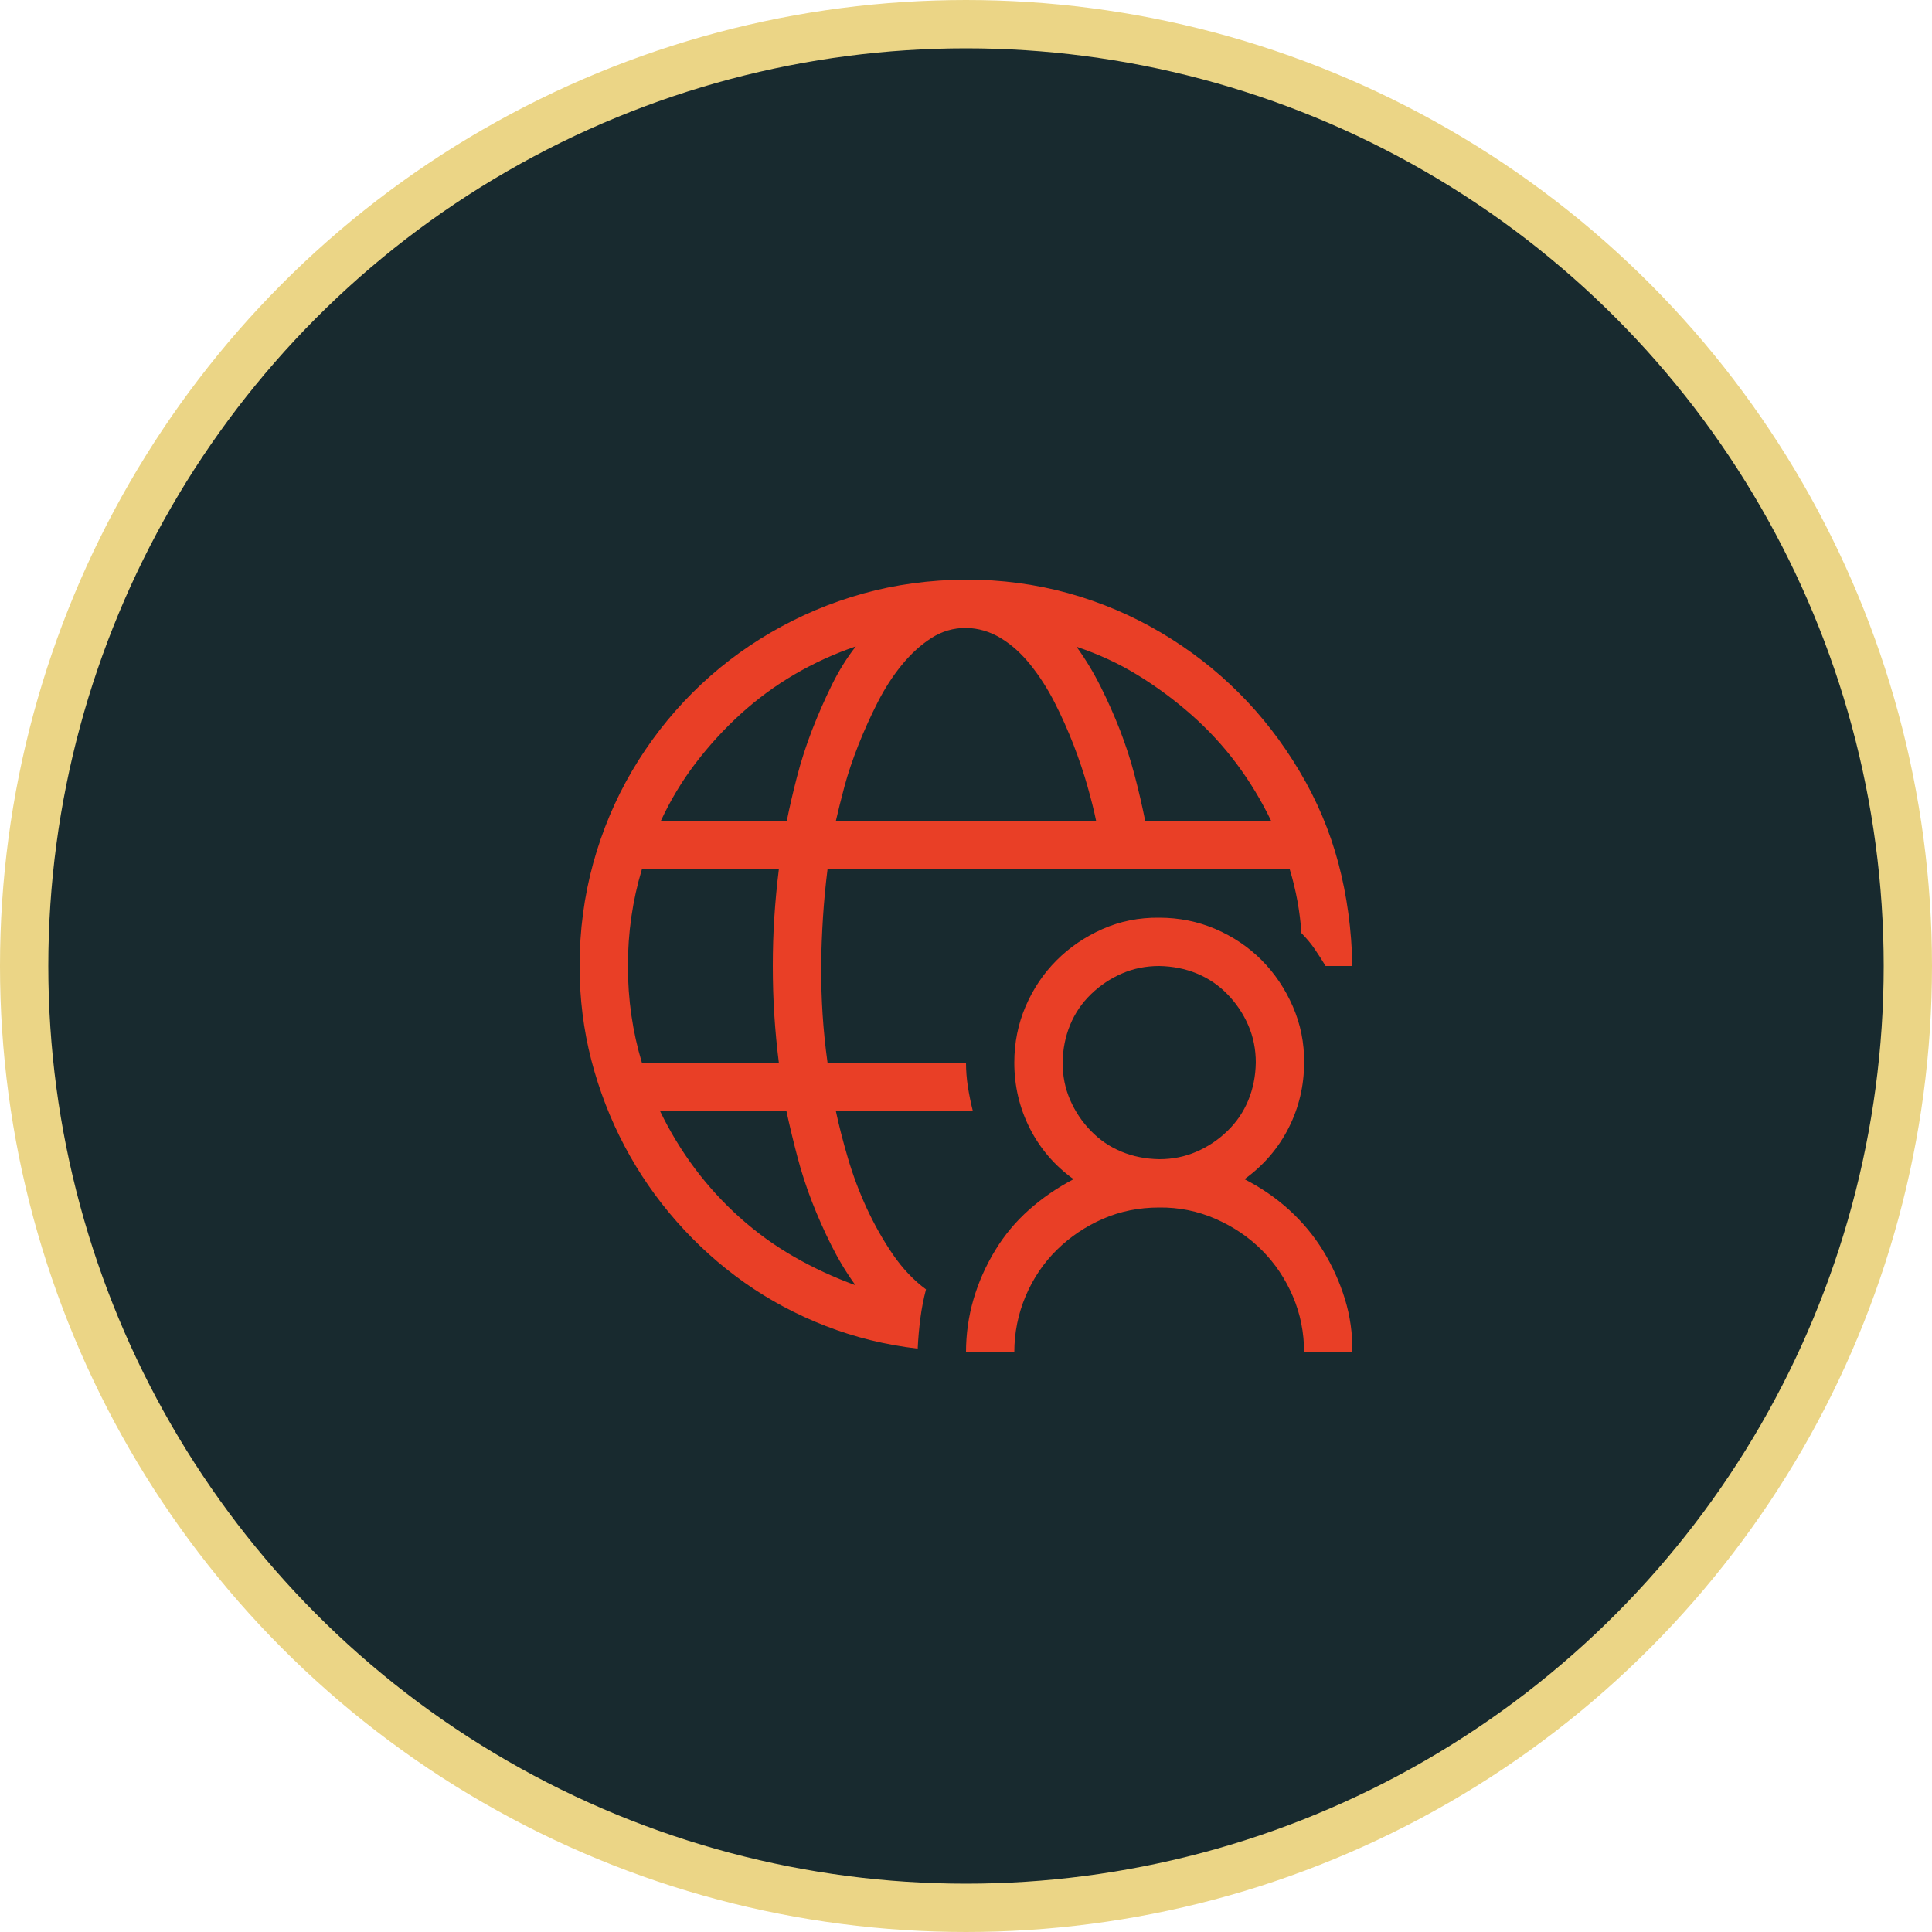
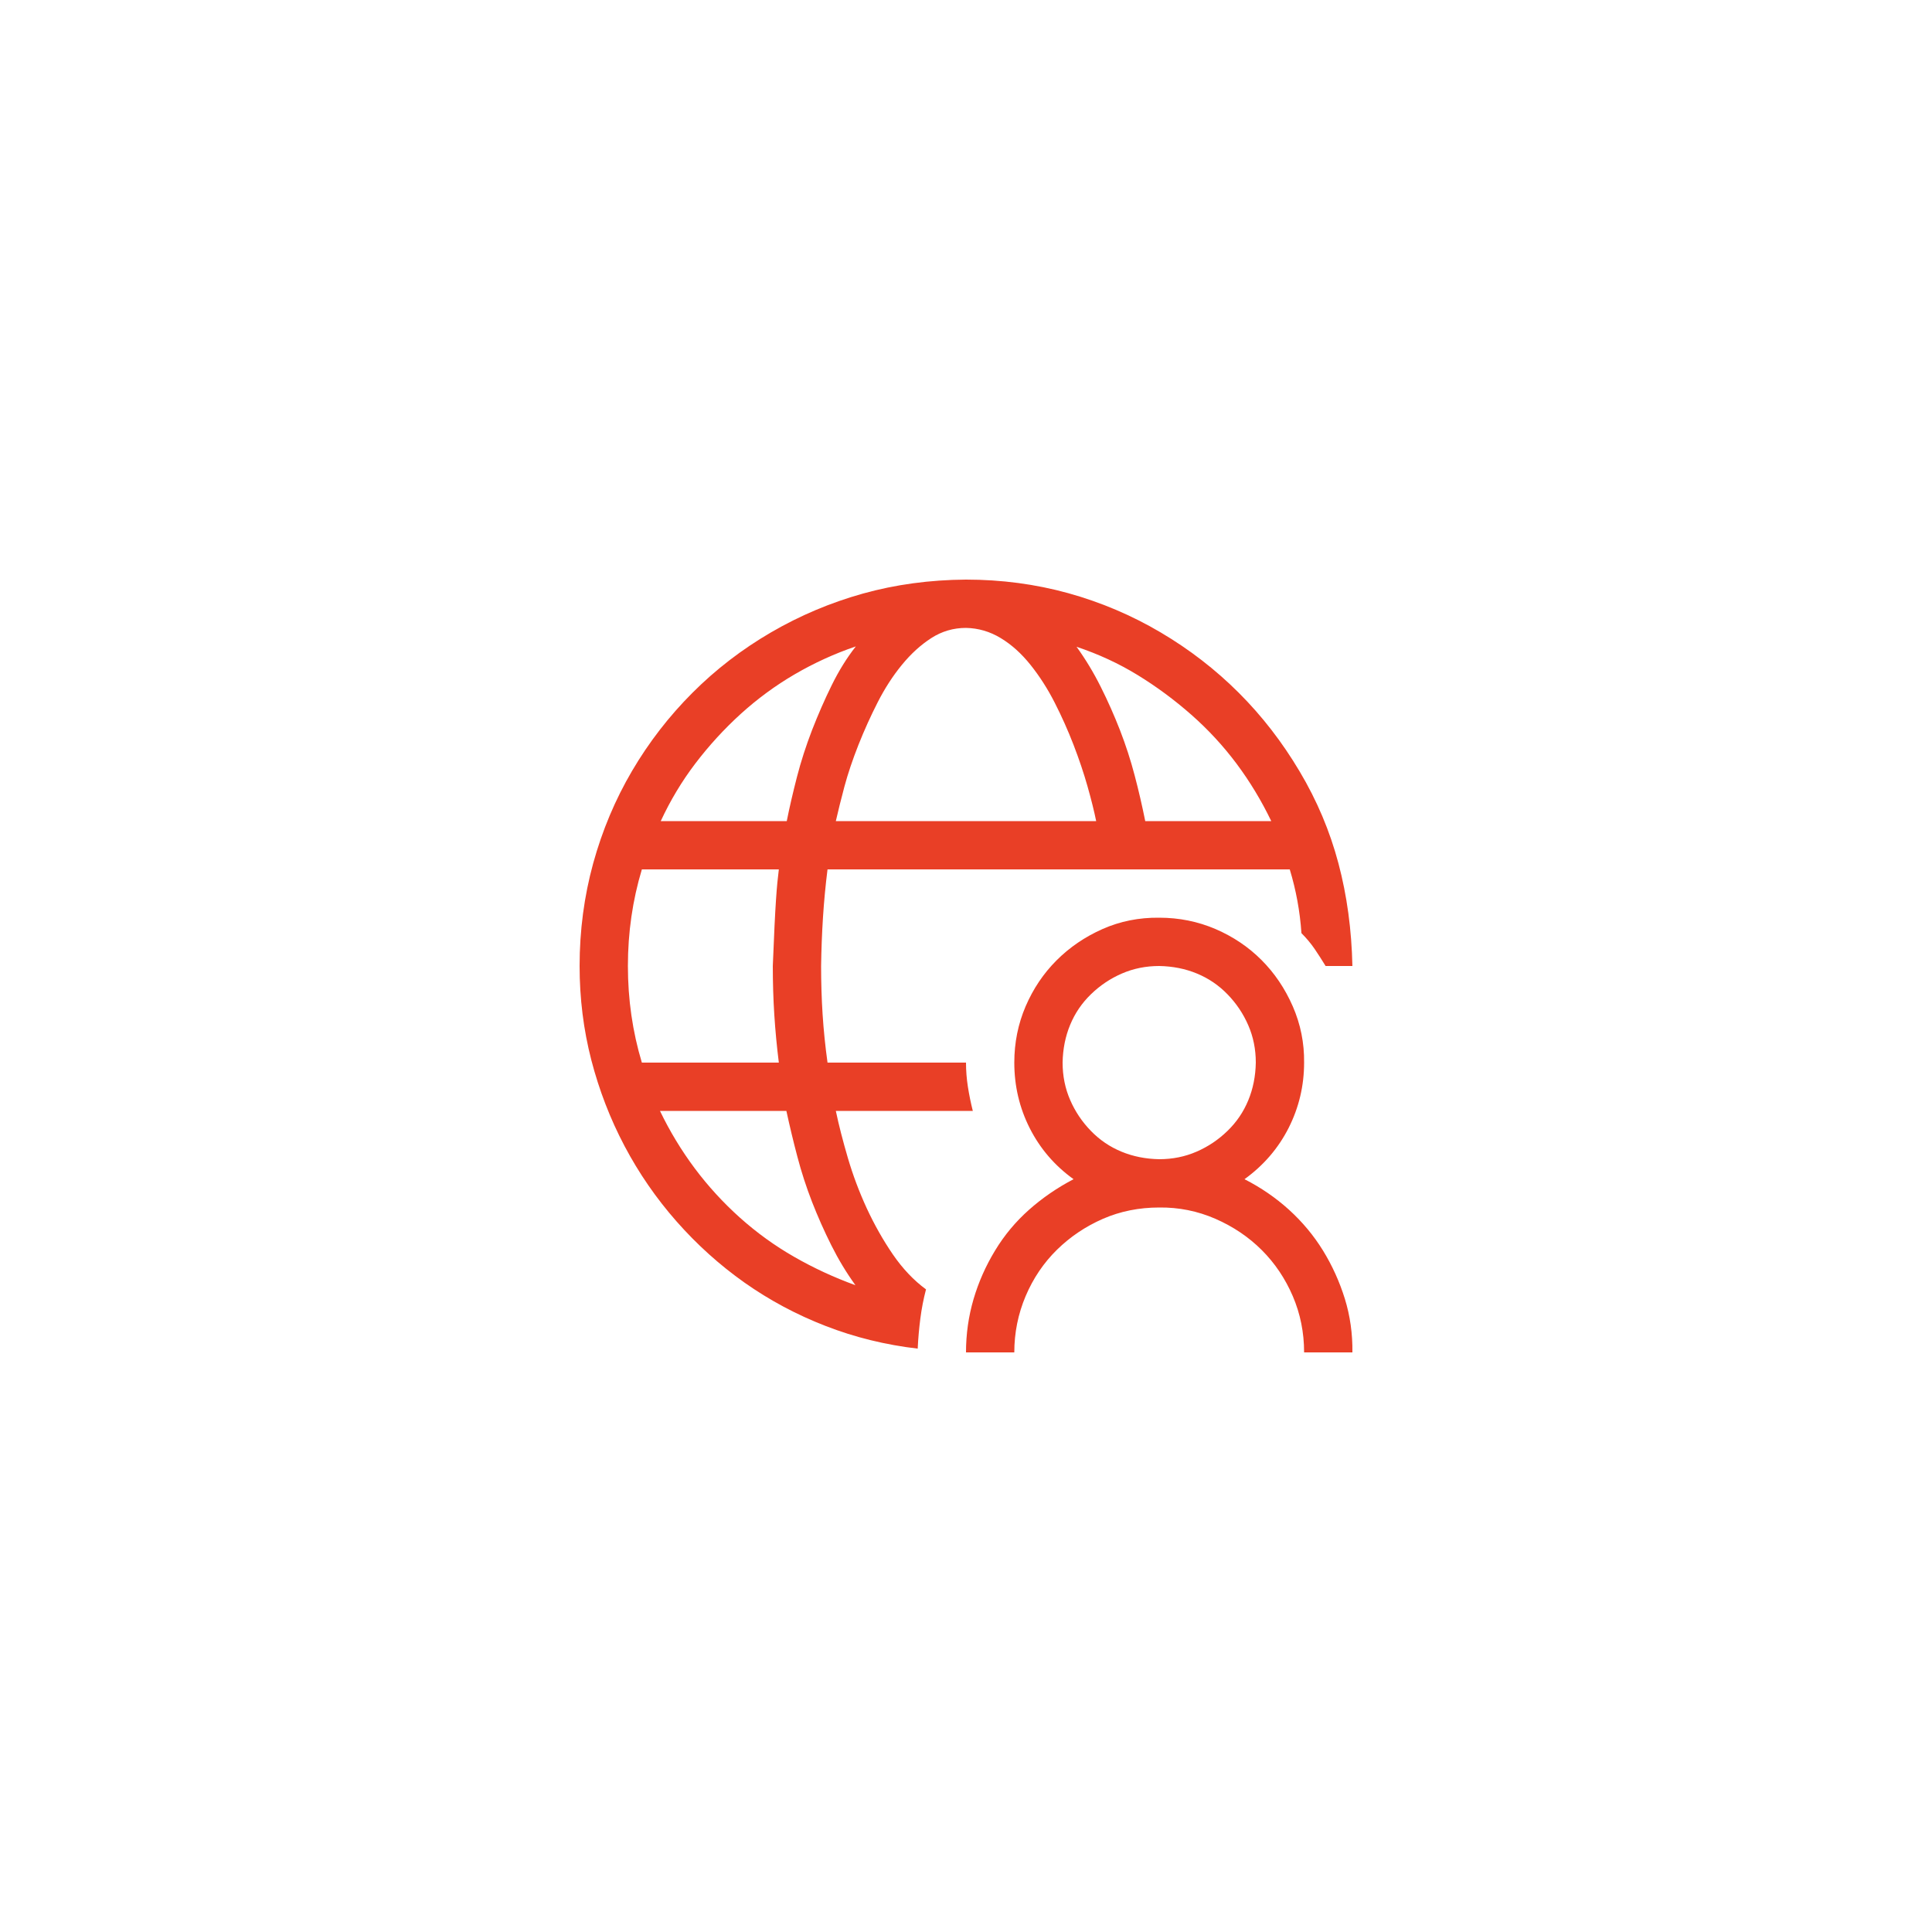
<svg xmlns="http://www.w3.org/2000/svg" width="40" height="40" viewBox="0 0 40 40" fill="none">
-   <circle cx="20" cy="20" r="19.5" fill="#182A2F" stroke="#EBD586" />
-   <path d="M19.172 26.695C19.12 26.893 19.081 27.094 19.055 27.297C19.029 27.5 19.01 27.708 19 27.922C18.333 27.844 17.698 27.688 17.094 27.453C16.49 27.219 15.93 26.919 15.414 26.555C14.898 26.19 14.43 25.768 14.008 25.289C13.586 24.81 13.227 24.289 12.93 23.727C12.633 23.164 12.404 22.57 12.242 21.945C12.081 21.32 12 20.672 12 20C12 19.266 12.094 18.557 12.281 17.875C12.469 17.193 12.737 16.555 13.086 15.961C13.435 15.367 13.852 14.828 14.336 14.344C14.82 13.859 15.362 13.443 15.961 13.094C16.56 12.745 17.195 12.477 17.867 12.289C18.539 12.102 19.25 12.005 20 12C20.734 12 21.44 12.094 22.117 12.281C22.794 12.469 23.432 12.74 24.031 13.094C24.63 13.448 25.169 13.865 25.648 14.344C26.128 14.823 26.547 15.365 26.906 15.969C27.266 16.573 27.534 17.208 27.711 17.875C27.888 18.542 27.984 19.25 28 20H27.445C27.372 19.88 27.297 19.763 27.219 19.648C27.141 19.534 27.049 19.424 26.945 19.32C26.914 18.867 26.833 18.427 26.703 18H17.133C17.091 18.333 17.06 18.664 17.039 18.992C17.018 19.32 17.005 19.656 17 20C17 20.338 17.01 20.672 17.031 21C17.052 21.328 17.086 21.662 17.133 22H20C20 22.167 20.013 22.333 20.039 22.5C20.065 22.667 20.099 22.833 20.141 23H17.305C17.367 23.297 17.451 23.622 17.555 23.977C17.659 24.331 17.789 24.677 17.945 25.016C18.102 25.354 18.281 25.672 18.484 25.969C18.688 26.266 18.917 26.508 19.172 26.695ZM26.32 17C26.117 16.578 25.878 16.182 25.602 15.812C25.326 15.443 25.013 15.104 24.664 14.797C24.315 14.49 23.945 14.216 23.555 13.977C23.164 13.737 22.742 13.542 22.289 13.391C22.477 13.651 22.643 13.927 22.789 14.219C22.935 14.51 23.068 14.81 23.188 15.117C23.307 15.425 23.409 15.737 23.492 16.055C23.576 16.372 23.648 16.688 23.711 17H26.32ZM20 13C19.74 13 19.5 13.07 19.281 13.211C19.062 13.352 18.859 13.537 18.672 13.766C18.484 13.995 18.318 14.253 18.172 14.539C18.026 14.825 17.893 15.12 17.773 15.422C17.654 15.724 17.557 16.01 17.484 16.281C17.412 16.552 17.352 16.792 17.305 17H22.695C22.654 16.797 22.594 16.557 22.516 16.281C22.438 16.005 22.341 15.719 22.227 15.422C22.112 15.125 21.982 14.833 21.836 14.547C21.69 14.26 21.523 14 21.336 13.766C21.148 13.531 20.943 13.346 20.719 13.211C20.495 13.075 20.255 13.005 20 13ZM17.719 13.383C17.276 13.534 16.854 13.727 16.453 13.961C16.052 14.195 15.68 14.469 15.336 14.781C14.992 15.094 14.68 15.435 14.398 15.805C14.117 16.174 13.878 16.573 13.68 17H16.289C16.346 16.713 16.417 16.409 16.5 16.086C16.583 15.763 16.688 15.44 16.812 15.117C16.938 14.794 17.073 14.484 17.219 14.188C17.365 13.891 17.531 13.622 17.719 13.383ZM13 20C13 20.693 13.096 21.359 13.289 22H16.125C16.083 21.667 16.052 21.336 16.031 21.008C16.01 20.68 16 20.344 16 20C16 19.662 16.01 19.328 16.031 19C16.052 18.672 16.083 18.338 16.125 18H13.289C13.096 18.641 13 19.307 13 20ZM13.664 23C13.867 23.422 14.107 23.818 14.383 24.188C14.659 24.557 14.971 24.898 15.32 25.211C15.669 25.523 16.044 25.794 16.445 26.023C16.846 26.253 17.268 26.448 17.711 26.609C17.523 26.349 17.357 26.073 17.211 25.781C17.065 25.49 16.932 25.19 16.812 24.883C16.693 24.576 16.591 24.263 16.508 23.945C16.424 23.628 16.349 23.312 16.281 23H13.664ZM25.766 24.414C26.104 24.586 26.412 24.797 26.688 25.047C26.963 25.297 27.198 25.578 27.391 25.891C27.583 26.203 27.734 26.537 27.844 26.891C27.953 27.245 28.005 27.615 28 28H27C27 27.588 26.922 27.201 26.766 26.836C26.609 26.471 26.396 26.154 26.125 25.883C25.854 25.612 25.534 25.396 25.164 25.234C24.794 25.073 24.406 24.995 24 25C23.583 25 23.195 25.078 22.836 25.234C22.477 25.391 22.159 25.604 21.883 25.875C21.607 26.146 21.391 26.466 21.234 26.836C21.078 27.206 21 27.594 21 28H20C20 27.62 20.052 27.253 20.156 26.898C20.26 26.544 20.409 26.208 20.602 25.891C20.794 25.573 21.029 25.292 21.305 25.047C21.581 24.802 21.888 24.591 22.227 24.414C21.836 24.133 21.534 23.781 21.32 23.359C21.107 22.938 21 22.484 21 22C21 21.588 21.078 21.201 21.234 20.836C21.391 20.471 21.604 20.154 21.875 19.883C22.146 19.612 22.463 19.396 22.828 19.234C23.193 19.073 23.583 18.995 24 19C24.412 19 24.799 19.078 25.164 19.234C25.529 19.391 25.846 19.604 26.117 19.875C26.388 20.146 26.604 20.466 26.766 20.836C26.927 21.206 27.005 21.594 27 22C27 22.479 26.893 22.93 26.68 23.352C26.466 23.773 26.162 24.128 25.766 24.414ZM24 24C24.276 24 24.534 23.948 24.773 23.844C25.013 23.74 25.227 23.596 25.414 23.414C25.602 23.232 25.745 23.021 25.844 22.781C25.943 22.542 25.995 22.281 26 22C26 21.724 25.948 21.466 25.844 21.227C25.74 20.987 25.596 20.773 25.414 20.586C25.232 20.398 25.021 20.255 24.781 20.156C24.542 20.057 24.281 20.005 24 20C23.724 20 23.466 20.052 23.227 20.156C22.987 20.26 22.773 20.404 22.586 20.586C22.398 20.768 22.255 20.979 22.156 21.219C22.057 21.458 22.005 21.719 22 22C22 22.276 22.052 22.534 22.156 22.773C22.26 23.013 22.404 23.227 22.586 23.414C22.768 23.602 22.979 23.745 23.219 23.844C23.458 23.943 23.719 23.995 24 24Z" fill="#E93F26" />
+   <path d="M19.172 26.695C19.12 26.893 19.081 27.094 19.055 27.297C19.029 27.5 19.01 27.708 19 27.922C18.333 27.844 17.698 27.688 17.094 27.453C16.49 27.219 15.93 26.919 15.414 26.555C14.898 26.19 14.43 25.768 14.008 25.289C13.586 24.81 13.227 24.289 12.93 23.727C12.633 23.164 12.404 22.57 12.242 21.945C12.081 21.32 12 20.672 12 20C12 19.266 12.094 18.557 12.281 17.875C12.469 17.193 12.737 16.555 13.086 15.961C13.435 15.367 13.852 14.828 14.336 14.344C14.82 13.859 15.362 13.443 15.961 13.094C16.56 12.745 17.195 12.477 17.867 12.289C18.539 12.102 19.25 12.005 20 12C20.734 12 21.44 12.094 22.117 12.281C22.794 12.469 23.432 12.74 24.031 13.094C24.63 13.448 25.169 13.865 25.648 14.344C26.128 14.823 26.547 15.365 26.906 15.969C27.266 16.573 27.534 17.208 27.711 17.875C27.888 18.542 27.984 19.25 28 20H27.445C27.372 19.88 27.297 19.763 27.219 19.648C27.141 19.534 27.049 19.424 26.945 19.32C26.914 18.867 26.833 18.427 26.703 18H17.133C17.091 18.333 17.06 18.664 17.039 18.992C17.018 19.32 17.005 19.656 17 20C17 20.338 17.01 20.672 17.031 21C17.052 21.328 17.086 21.662 17.133 22H20C20 22.167 20.013 22.333 20.039 22.5C20.065 22.667 20.099 22.833 20.141 23H17.305C17.367 23.297 17.451 23.622 17.555 23.977C17.659 24.331 17.789 24.677 17.945 25.016C18.102 25.354 18.281 25.672 18.484 25.969C18.688 26.266 18.917 26.508 19.172 26.695ZM26.32 17C26.117 16.578 25.878 16.182 25.602 15.812C25.326 15.443 25.013 15.104 24.664 14.797C24.315 14.49 23.945 14.216 23.555 13.977C23.164 13.737 22.742 13.542 22.289 13.391C22.477 13.651 22.643 13.927 22.789 14.219C22.935 14.51 23.068 14.81 23.188 15.117C23.307 15.425 23.409 15.737 23.492 16.055C23.576 16.372 23.648 16.688 23.711 17H26.32ZM20 13C19.74 13 19.5 13.07 19.281 13.211C19.062 13.352 18.859 13.537 18.672 13.766C18.484 13.995 18.318 14.253 18.172 14.539C18.026 14.825 17.893 15.12 17.773 15.422C17.654 15.724 17.557 16.01 17.484 16.281C17.412 16.552 17.352 16.792 17.305 17H22.695C22.654 16.797 22.594 16.557 22.516 16.281C22.438 16.005 22.341 15.719 22.227 15.422C22.112 15.125 21.982 14.833 21.836 14.547C21.69 14.26 21.523 14 21.336 13.766C21.148 13.531 20.943 13.346 20.719 13.211C20.495 13.075 20.255 13.005 20 13ZM17.719 13.383C17.276 13.534 16.854 13.727 16.453 13.961C16.052 14.195 15.68 14.469 15.336 14.781C14.992 15.094 14.68 15.435 14.398 15.805C14.117 16.174 13.878 16.573 13.68 17H16.289C16.346 16.713 16.417 16.409 16.5 16.086C16.583 15.763 16.688 15.44 16.812 15.117C16.938 14.794 17.073 14.484 17.219 14.188C17.365 13.891 17.531 13.622 17.719 13.383ZM13 20C13 20.693 13.096 21.359 13.289 22H16.125C16.083 21.667 16.052 21.336 16.031 21.008C16.01 20.68 16 20.344 16 20C16.052 18.672 16.083 18.338 16.125 18H13.289C13.096 18.641 13 19.307 13 20ZM13.664 23C13.867 23.422 14.107 23.818 14.383 24.188C14.659 24.557 14.971 24.898 15.32 25.211C15.669 25.523 16.044 25.794 16.445 26.023C16.846 26.253 17.268 26.448 17.711 26.609C17.523 26.349 17.357 26.073 17.211 25.781C17.065 25.49 16.932 25.19 16.812 24.883C16.693 24.576 16.591 24.263 16.508 23.945C16.424 23.628 16.349 23.312 16.281 23H13.664ZM25.766 24.414C26.104 24.586 26.412 24.797 26.688 25.047C26.963 25.297 27.198 25.578 27.391 25.891C27.583 26.203 27.734 26.537 27.844 26.891C27.953 27.245 28.005 27.615 28 28H27C27 27.588 26.922 27.201 26.766 26.836C26.609 26.471 26.396 26.154 26.125 25.883C25.854 25.612 25.534 25.396 25.164 25.234C24.794 25.073 24.406 24.995 24 25C23.583 25 23.195 25.078 22.836 25.234C22.477 25.391 22.159 25.604 21.883 25.875C21.607 26.146 21.391 26.466 21.234 26.836C21.078 27.206 21 27.594 21 28H20C20 27.62 20.052 27.253 20.156 26.898C20.26 26.544 20.409 26.208 20.602 25.891C20.794 25.573 21.029 25.292 21.305 25.047C21.581 24.802 21.888 24.591 22.227 24.414C21.836 24.133 21.534 23.781 21.32 23.359C21.107 22.938 21 22.484 21 22C21 21.588 21.078 21.201 21.234 20.836C21.391 20.471 21.604 20.154 21.875 19.883C22.146 19.612 22.463 19.396 22.828 19.234C23.193 19.073 23.583 18.995 24 19C24.412 19 24.799 19.078 25.164 19.234C25.529 19.391 25.846 19.604 26.117 19.875C26.388 20.146 26.604 20.466 26.766 20.836C26.927 21.206 27.005 21.594 27 22C27 22.479 26.893 22.93 26.68 23.352C26.466 23.773 26.162 24.128 25.766 24.414ZM24 24C24.276 24 24.534 23.948 24.773 23.844C25.013 23.74 25.227 23.596 25.414 23.414C25.602 23.232 25.745 23.021 25.844 22.781C25.943 22.542 25.995 22.281 26 22C26 21.724 25.948 21.466 25.844 21.227C25.74 20.987 25.596 20.773 25.414 20.586C25.232 20.398 25.021 20.255 24.781 20.156C24.542 20.057 24.281 20.005 24 20C23.724 20 23.466 20.052 23.227 20.156C22.987 20.26 22.773 20.404 22.586 20.586C22.398 20.768 22.255 20.979 22.156 21.219C22.057 21.458 22.005 21.719 22 22C22 22.276 22.052 22.534 22.156 22.773C22.26 23.013 22.404 23.227 22.586 23.414C22.768 23.602 22.979 23.745 23.219 23.844C23.458 23.943 23.719 23.995 24 24Z" fill="#E93F26" />
</svg>